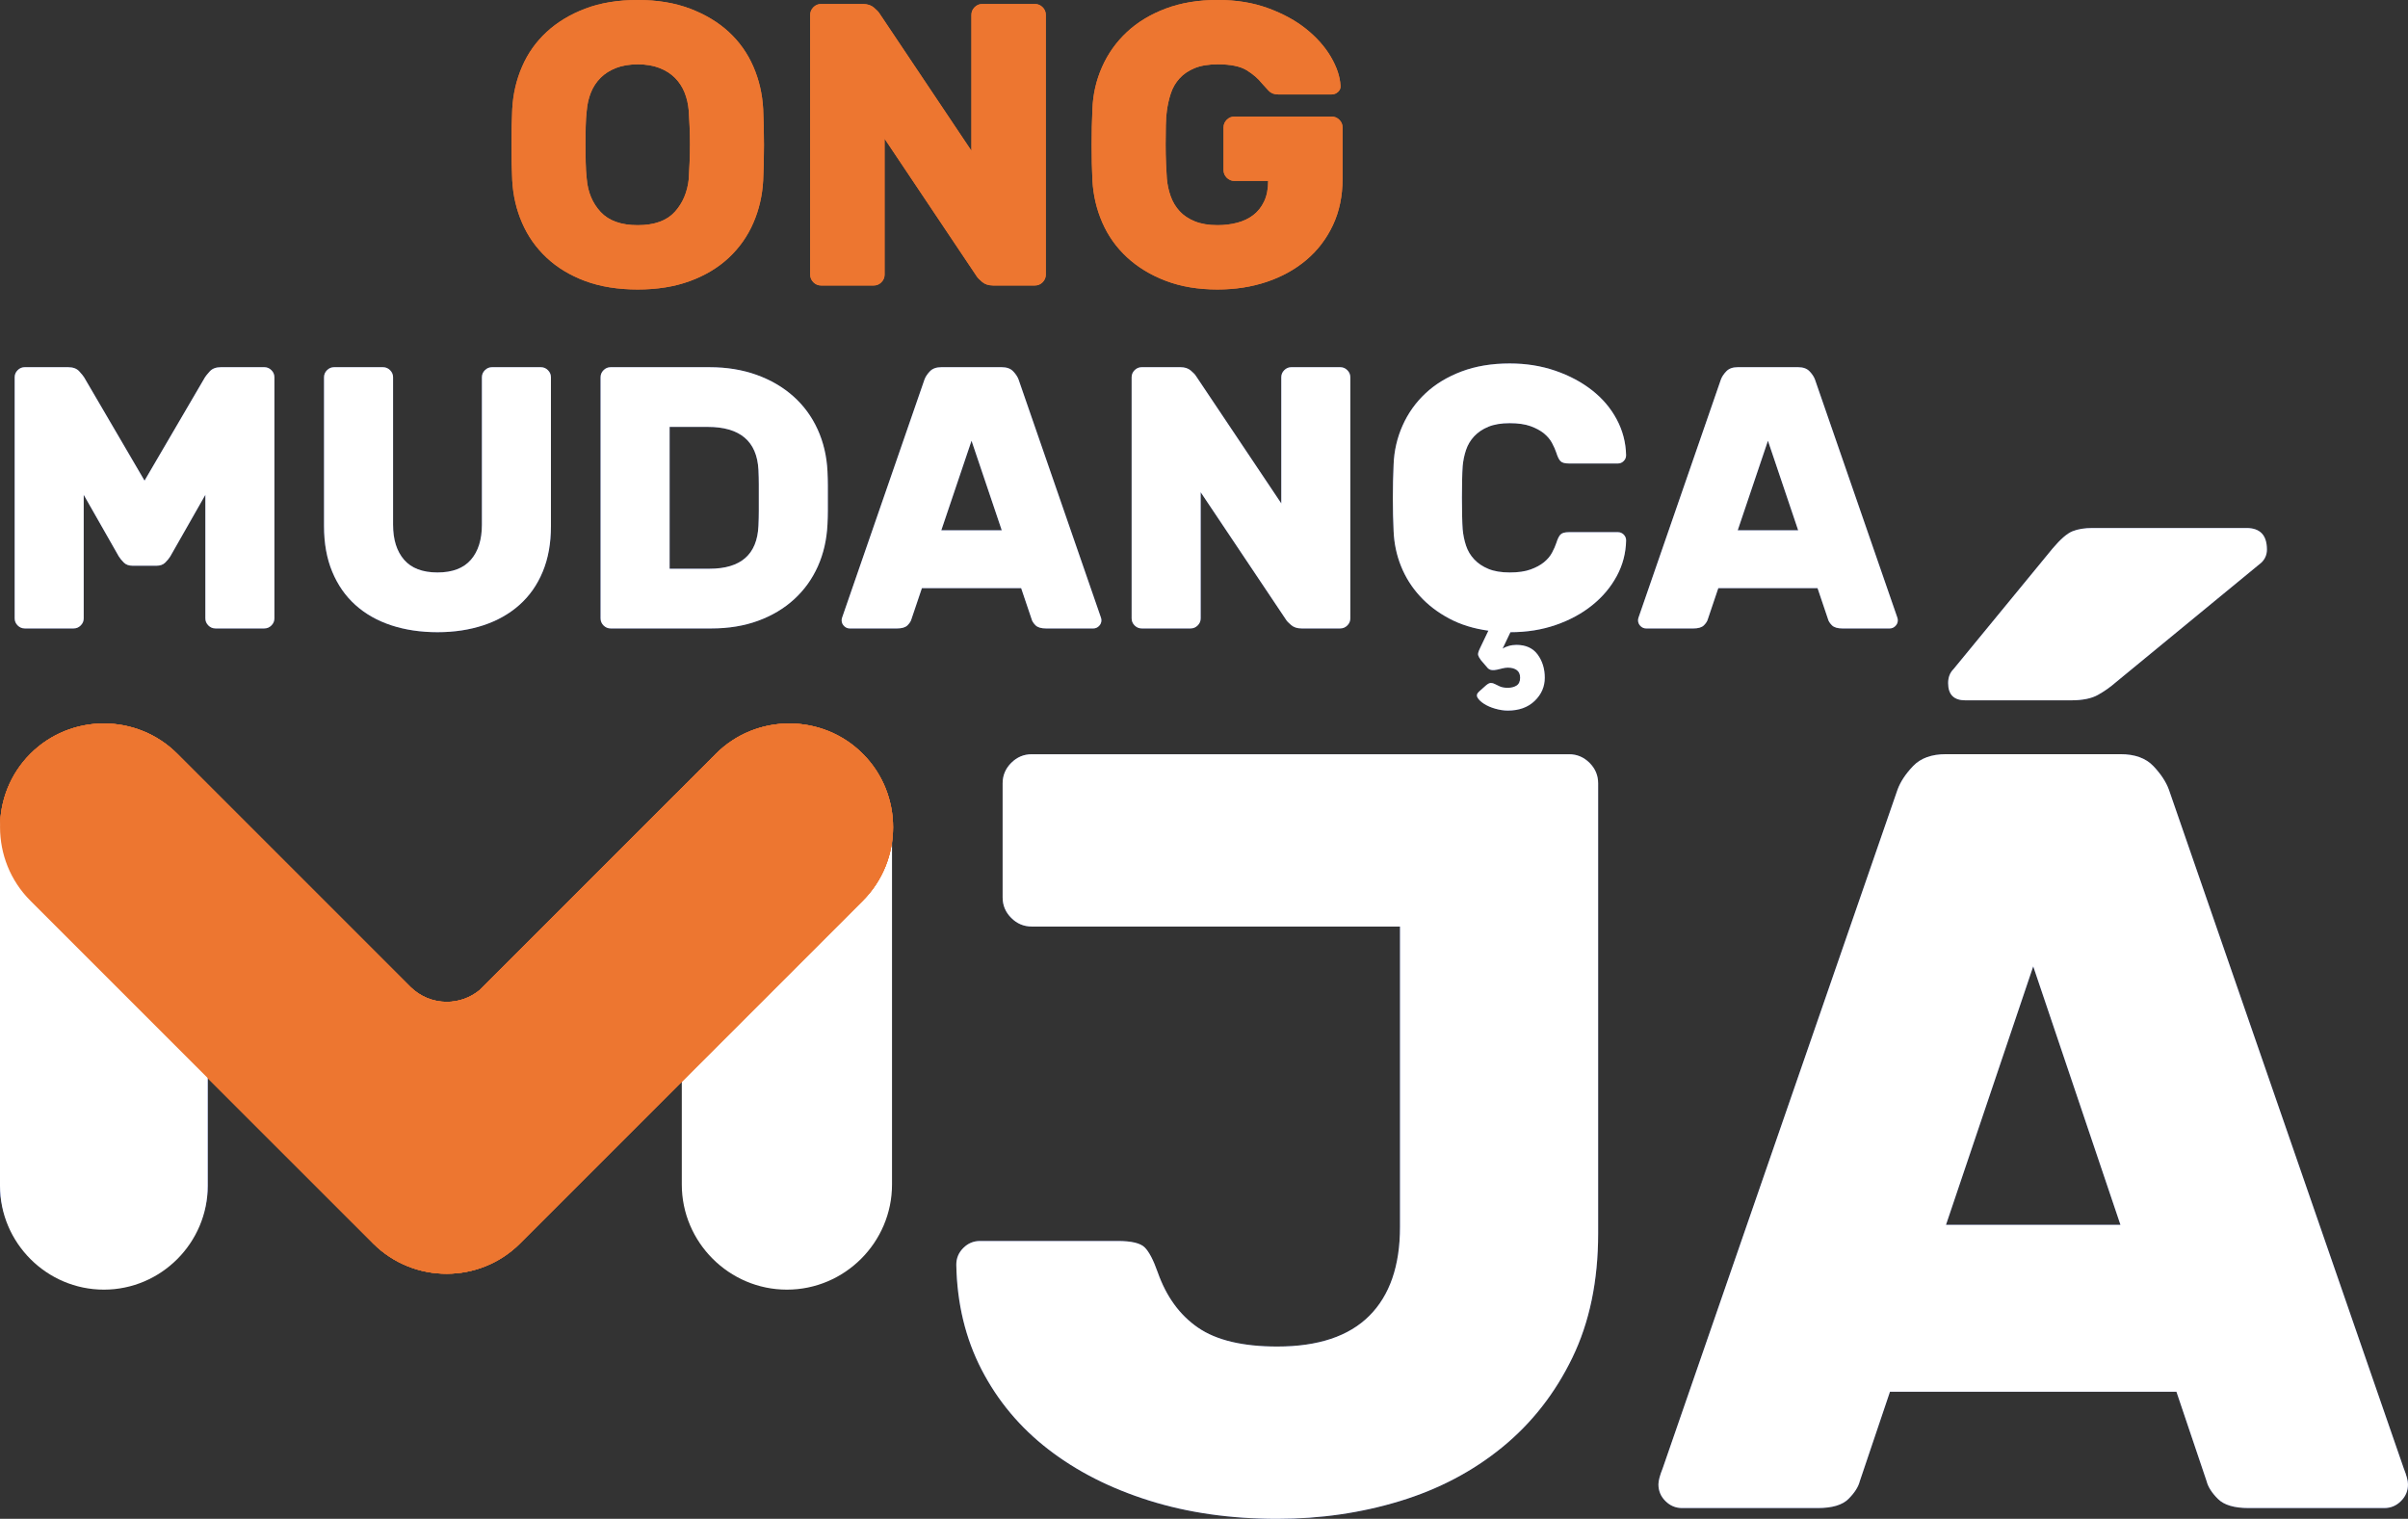
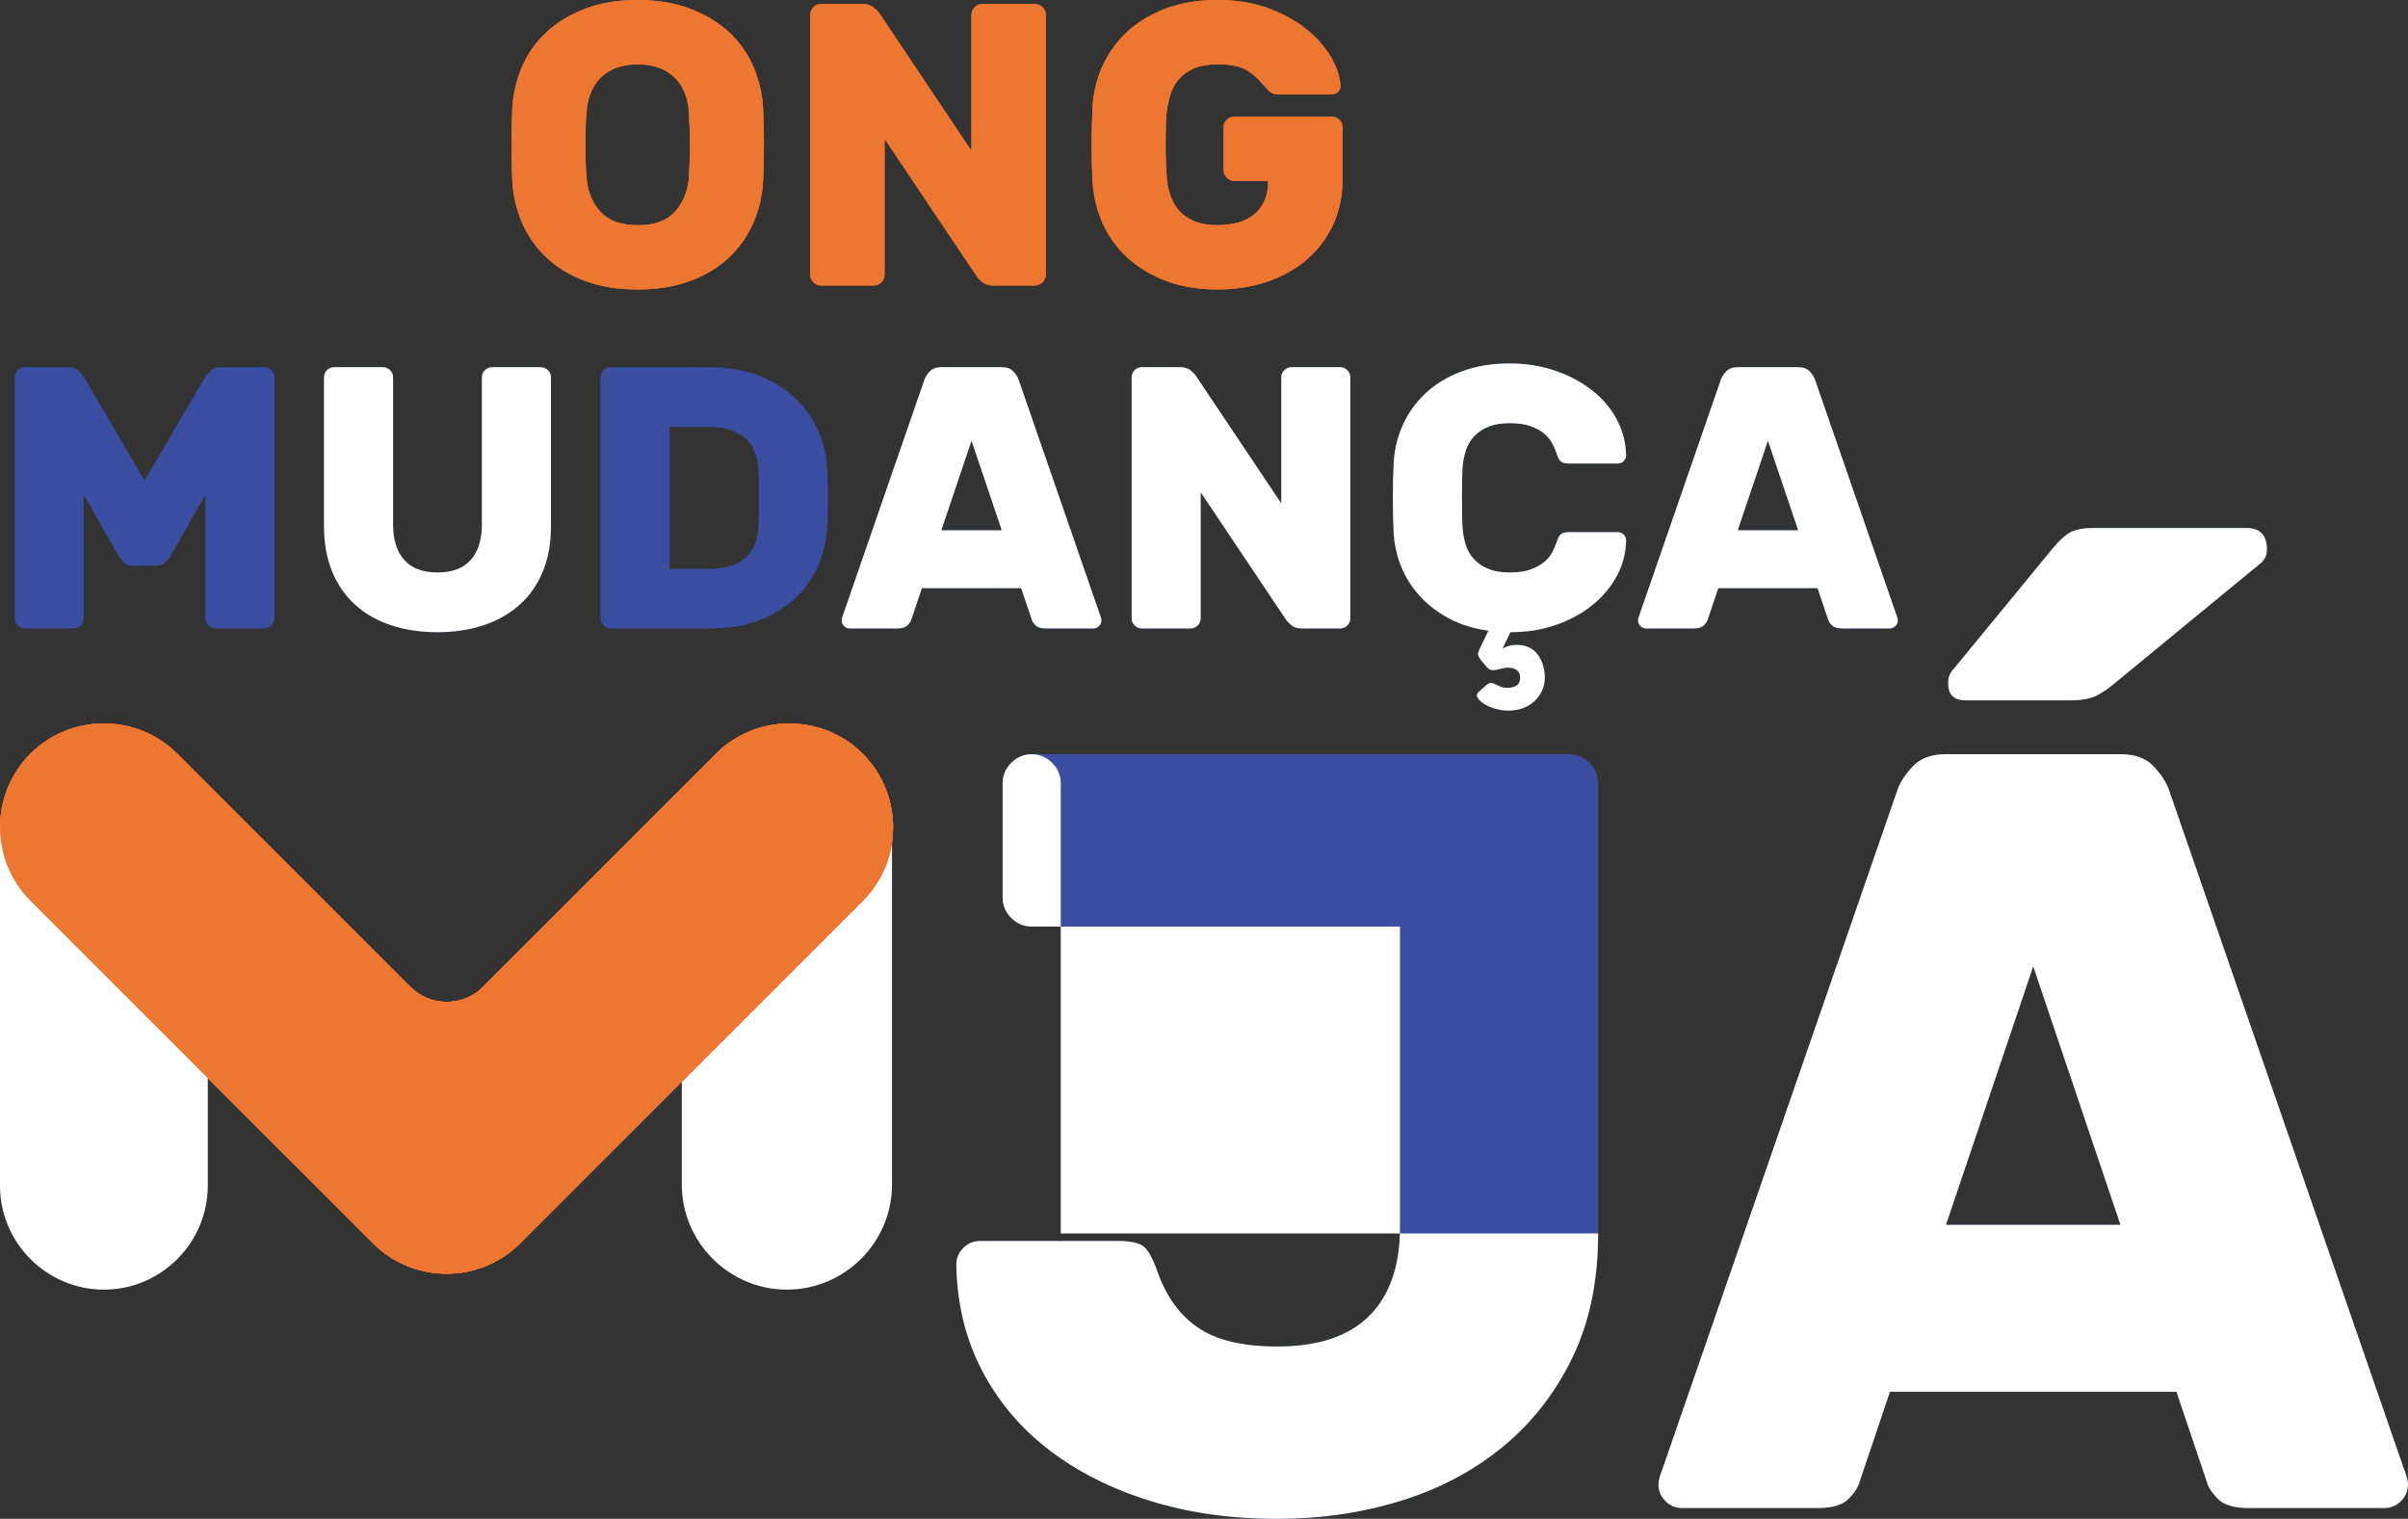
<svg xmlns="http://www.w3.org/2000/svg" id="Layer_2" data-name="Layer 2" viewBox="0 0 1672.85 1055.11">
  <rect x="0" y="0" width="1672.85" height="1055.11" fill="#333333" stroke="none" />
  <defs>
    <style>      .cls-1, .cls-2 {        fill: #3a4da1;      }      .cls-1, .cls-2, .cls-3, .cls-4, .cls-5, .cls-6 {        stroke-width: 0px;      }      .cls-1, .cls-3, .cls-5 {        fill-rule: evenodd;      }      .cls-3, .cls-4 {        fill: #ed7630;      }      .cls-5, .cls-6 {        fill: #fff;      }    </style>
  </defs>
  <g id="B_W_Version_1" data-name="B&amp;amp;W Version 1">
    <g>
      <path class="cls-5" d="M546.68,504.6h0c-40.16,0-73.03,32.85-73.03,73.02v245.26c0,40.16,32.86,73.02,73.03,73.02h0c40.16,0,73.01-32.85,73.01-73.02v-245.26c0-40.16-32.85-73.02-73.01-73.02Z" />
      <g>
        <path class="cls-1" d="M72.17,507.22h0c-39.69,0-72.17,32.47-72.17,72.16v243.36c0,39.69,32.48,72.16,72.17,72.16h0c39.69,0,72.15-32.47,72.15-72.16v-243.36c0-39.69-32.47-72.16-72.15-72.16Z" />
        <path class="cls-3" d="M21.09,523.65h0c-28.06,28.08-28.07,73.98,0,102.05l238.36,238.34c28.08,27.84,73.82,27.76,101.8-.23l238.12-238.12c28.07-28.07,28.06-73.98,0-102.04h0c-28.07-28.07-73.97-28.07-102.04,0l-164.27,164.26c-6.2,5.05-14.11,8.08-22.69,8.08h0c-9.69,0-18.51-3.86-25.01-10.14l-162.21-162.21c-28.06-28.07-73.97-28.07-102.04,0Z" />
      </g>
      <g>
        <path class="cls-1" d="M72.17,507.22h0c-39.69,0-72.17,32.47-72.17,72.16v243.36c0,39.69,32.48,72.16,72.17,72.16h0c39.69,0,72.15-32.47,72.15-72.16v-243.36c0-39.69-32.47-72.16-72.15-72.16Z" />
        <path class="cls-3" d="M21.09,523.65h0c-28.06,28.08-28.07,73.98,0,102.05l238.36,238.34c28.08,27.84,73.82,27.76,101.8-.23l238.12-238.12c28.07-28.07,28.06-73.98,0-102.04h0c-28.07-28.07-73.97-28.07-102.04,0l-164.27,164.26c-6.2,5.05-14.11,8.08-22.69,8.08h0c-9.69,0-18.51-3.86-25.01-10.14l-162.21-162.21c-28.06-28.07-73.97-28.07-102.04,0Z" />
      </g>
      <g>
-         <path class="cls-1" d="M72.17,507.22h0c-39.69,0-72.17,32.47-72.17,72.16v243.36c0,39.69,32.48,72.16,72.17,72.16h0c39.69,0,72.15-32.47,72.15-72.16v-243.36c0-39.69-32.47-72.16-72.15-72.16Z" />
        <path class="cls-3" d="M21.09,523.65h0c-28.06,28.08-28.07,73.98,0,102.05l238.36,238.34c28.08,27.84,73.82,27.76,101.8-.23l238.12-238.12c28.07-28.07,28.06-73.98,0-102.04h0c-28.07-28.07-73.97-28.07-102.04,0l-164.27,164.26c-6.2,5.05-14.11,8.08-22.69,8.08h0c-9.69,0-18.51-3.86-25.01-10.14l-162.21-162.21c-28.06-28.07-73.97-28.07-102.04,0Z" />
      </g>
      <g>
        <path class="cls-5" d="M72.17,508.22h0c-39.69,0-72.17,32.47-72.17,72.16v243.36c0,39.69,32.48,72.16,72.17,72.16h0c39.69,0,72.15-32.47,72.15-72.16v-243.36c0-39.69-32.47-72.16-72.15-72.16Z" />
        <path class="cls-3" d="M21.09,523.65h0c-28.06,28.08-28.07,73.98,0,102.05l238.36,238.34c28.08,27.84,73.82,27.76,101.8-.23l238.12-238.12c28.07-28.07,28.06-73.98,0-102.04h0c-28.07-28.07-73.97-28.07-102.04,0l-164.27,164.26c-6.2,5.05-14.11,8.08-22.69,8.08h0c-9.69,0-18.51-3.86-25.01-10.14l-162.21-162.21c-28.06-28.07-73.97-28.07-102.04,0Z" />
      </g>
      <g>
        <path class="cls-2" d="M86.02,390.81c-1.47-1.47-2.64-2.89-3.5-4.28l-24.37-42.78v85.82c0,1.9-.69,3.54-2.08,4.92-1.38,1.39-3.02,2.08-4.92,2.08H17.19c-1.9,0-3.54-.69-4.93-2.08-1.38-1.38-2.07-3.02-2.07-4.92v-167.49c0-1.9.69-3.54,2.07-4.92s3.02-2.08,4.93-2.08h30.07c3.46,0,6.05.95,7.78,2.86,1.72,1.9,2.85,3.28,3.37,4.14l42,71.82,42-71.82c.52-.86,1.64-2.24,3.37-4.14s4.32-2.86,7.78-2.86h30.07c1.9,0,3.54.69,4.93,2.08s2.07,3.02,2.07,4.92v167.49c0,1.9-.69,3.54-2.07,4.92-1.38,1.39-3.02,2.08-4.93,2.08h-33.96c-1.9,0-3.54-.69-4.93-2.08-1.38-1.38-2.07-3.02-2.07-4.92v-85.82l-24.37,42.78c-.86,1.38-2.03,2.81-3.5,4.28s-3.5,2.2-6.09,2.2h-16.59c-2.59,0-4.63-.73-6.09-2.2Z" />
        <path class="cls-2" d="M375.74,255.09c1.9,0,3.54.69,4.92,2.08s2.08,3.02,2.08,4.92v103.45c0,11.93-1.9,22.47-5.71,31.63-3.8,9.17-9.2,16.85-16.2,23.08-7,6.22-15.34,10.93-25.02,14.13-9.68,3.19-20.31,4.8-31.89,4.8s-22.47-1.6-32.15-4.8c-9.68-3.2-17.98-7.91-24.89-14.13-6.92-6.22-12.27-13.91-16.07-23.08-3.81-9.16-5.71-19.7-5.71-31.63v-103.45c0-1.9.69-3.54,2.07-4.92s3.02-2.08,4.93-2.08h33.96c1.9,0,3.54.69,4.93,2.08s2.08,3.02,2.08,4.92v102.41c0,10.37,2.55,18.5,7.65,24.37,5.1,5.88,12.83,8.82,23.2,8.82s18.11-2.94,23.21-8.82c5.1-5.87,7.65-14,7.65-24.37v-102.41c0-1.9.69-3.54,2.08-4.92,1.38-1.38,3.02-2.08,4.92-2.08h33.97Z" />
        <path class="cls-2" d="M492.93,255.09c11.93,0,22.81,1.78,32.67,5.32,9.85,3.54,18.36,8.51,25.54,14.91,7.17,6.39,12.79,14.04,16.85,22.94s6.35,18.63,6.87,29.17c.17,3.63.26,6.96.26,9.98v17.24c0,2.94-.09,6.14-.26,9.59-.52,10.72-2.77,20.48-6.74,29.3s-9.46,16.42-16.47,22.81c-7,6.4-15.34,11.37-25.02,14.91-9.68,3.54-20.48,5.32-32.41,5.32h-70c-1.9,0-3.54-.69-4.93-2.08-1.38-1.38-2.07-3.02-2.07-4.92v-167.49c0-1.9.69-3.54,2.07-4.92s3.02-2.08,4.93-2.08h68.71ZM526.89,326.39c-1.04-19.87-12.79-29.82-35.26-29.82h-26.44v98.52h27.74c21.78,0,33.09-9.94,33.96-29.82.17-3.63.26-7.04.26-10.24v-18.54c0-3.11-.09-6.48-.26-10.11Z" />
        <path class="cls-2" d="M695.93,255.09c3.46,0,6.09.95,7.91,2.86s3.07,3.8,3.76,5.7l56.52,163.34c.69,1.73,1.04,3.02,1.04,3.89,0,1.56-.56,2.9-1.69,4.02-1.13,1.13-2.46,1.69-4.02,1.69h-32.67c-3.46,0-5.92-.74-7.39-2.2-1.47-1.47-2.38-2.89-2.72-4.28l-7.26-21.52h-68.96l-7.26,21.52c-.35,1.39-1.26,2.81-2.72,4.28-1.47,1.47-3.93,2.2-7.39,2.2h-32.67c-1.56,0-2.9-.56-4.02-1.69-1.13-1.12-1.69-2.46-1.69-4.02,0-.86.35-2.16,1.04-3.89l56.52-163.34c.69-1.9,1.95-3.8,3.76-5.7s4.45-2.86,7.91-2.86h42ZM653.93,368.39h42l-21-62.23-21,62.23Z" />
        <path class="cls-2" d="M904.12,436.57c-2.94,0-5.32-.78-7.13-2.33s-2.98-2.76-3.5-3.63l-59.37-88.67v87.63c0,1.9-.69,3.54-2.08,4.92-1.38,1.39-3.02,2.08-4.92,2.08h-33.97c-1.9,0-3.54-.69-4.93-2.08-1.38-1.38-2.07-3.02-2.07-4.92v-167.49c0-1.9.69-3.54,2.07-4.92s3.02-2.08,4.93-2.08h26.96c2.94,0,5.32.78,7.13,2.33s2.98,2.77,3.5,3.63l59.37,88.67v-87.63c0-1.9.69-3.54,2.07-4.92s3.02-2.08,4.93-2.08h33.96c1.9,0,3.54.69,4.93,2.08,1.38,1.38,2.07,3.02,2.07,4.92v167.49c0,1.9-.69,3.54-2.07,4.92-1.39,1.39-3.03,2.08-4.93,2.08h-26.96Z" />
        <path class="cls-2" d="M1016.12,324.05c-.17,2.25-.3,5.36-.38,9.33-.09,3.98-.13,8.08-.13,12.32s.04,8.38.13,12.44c.08,4.07.21,7.22.38,9.47.35,3.98,1.13,7.78,2.33,11.41s3.11,6.83,5.71,9.59c2.59,2.77,5.87,4.97,9.85,6.61,3.98,1.65,8.9,2.47,14.78,2.47s10.72-.69,14.52-2.08c3.8-1.38,6.91-3.07,9.33-5.05,2.42-1.99,4.28-4.19,5.57-6.61s2.29-4.67,2.98-6.74c.86-2.76,1.81-4.71,2.85-5.83s3.02-1.69,5.96-1.69h33.97c1.55,0,2.89.56,4.02,1.69,1.12,1.13,1.68,2.46,1.68,4.02-.17,8.81-2.33,17.07-6.48,24.76-4.15,7.69-9.81,14.44-16.99,20.22-7.17,5.8-15.6,10.37-25.27,13.74-9.68,3.37-20.23,5.06-31.63,5.06l-5.44,11.41c1.04-.69,2.42-1.3,4.14-1.81,1.73-.52,3.54-.78,5.45-.78,6.56,0,11.49,2.25,14.78,6.74,3.28,4.49,4.93,9.85,4.93,16.07s-2.33,11.58-7,16.08c-4.67,4.49-10.89,6.74-18.67,6.74-2.77,0-5.66-.44-8.69-1.3s-5.62-1.99-7.78-3.37c-2.16-1.39-3.67-2.81-4.53-4.28-.87-1.47-.52-2.9,1.04-4.28l4.66-4.15c1.38-1.21,2.55-1.81,3.5-1.81s1.9.26,2.85.78c.95.52,2.11,1.07,3.5,1.68,1.38.6,3.19.91,5.44.91,2.42,0,4.45-.52,6.09-1.56s2.47-2.86,2.47-5.45c0-2.42-.78-4.19-2.33-5.31-1.56-1.13-3.63-1.69-6.22-1.69-1.21,0-2.46.17-3.76.52-1.3.34-2.55.65-3.76.9-1.21.26-2.38.35-3.5.26-1.13-.09-2.12-.56-2.98-1.43l-4.67-5.45c-1.04-1.38-1.68-2.55-1.95-3.5-.26-.95.22-2.64,1.43-5.06l5.7-11.92c-10.2-1.39-19.27-4.19-27.22-8.43-7.96-4.23-14.74-9.42-20.35-15.56-5.62-6.13-9.99-13.05-13.09-20.74-3.11-7.69-4.84-15.86-5.19-24.5-.35-7.08-.52-14.69-.52-22.81s.17-15.9.52-23.33c.34-9.5,2.42-18.54,6.22-27.09,3.8-8.56,9.11-16.03,15.94-22.43,6.83-6.39,15.17-11.45,25.02-15.17,9.85-3.71,21-5.57,33.44-5.57,11.41,0,21.99,1.69,31.76,5.06,9.76,3.37,18.27,7.9,25.54,13.61,7.26,5.7,12.96,12.44,17.11,20.22,4.14,7.78,6.31,16.08,6.48,24.89,0,1.56-.56,2.9-1.68,4.02-1.13,1.13-2.47,1.69-4.02,1.69h-33.97c-2.94,0-4.93-.56-5.96-1.69-1.04-1.12-1.99-3.07-2.85-5.83-.69-2.07-1.68-4.32-2.98-6.74-1.3-2.42-3.16-4.62-5.57-6.61-2.42-1.98-5.53-3.67-9.33-5.05s-8.65-2.08-14.52-2.08-10.8.83-14.78,2.47-7.26,3.85-9.85,6.61c-2.59,2.77-4.5,5.96-5.71,9.59s-1.99,7.44-2.33,11.41Z" />
        <path class="cls-2" d="M1249.19,255.09c3.46,0,6.09.95,7.91,2.86s3.07,3.8,3.76,5.7l56.52,163.34c.69,1.73,1.04,3.02,1.04,3.89,0,1.56-.56,2.9-1.69,4.02-1.13,1.13-2.46,1.69-4.02,1.69h-32.67c-3.46,0-5.92-.74-7.39-2.2-1.47-1.47-2.38-2.89-2.72-4.28l-7.26-21.52h-68.96l-7.26,21.52c-.35,1.39-1.26,2.81-2.72,4.28-1.47,1.47-3.93,2.2-7.39,2.2h-32.67c-1.56,0-2.9-.56-4.02-1.69-1.13-1.12-1.69-2.46-1.69-4.02,0-.86.35-2.16,1.04-3.89l56.52-163.34c.69-1.9,1.95-3.8,3.76-5.7s4.45-2.86,7.91-2.86h42ZM1207.2,368.39h42l-21-62.23-21,62.23Z" />
      </g>
      <g>
        <path class="cls-2" d="M1110.24,856.85c0,32.92-5.98,61.72-17.96,86.41-11.97,24.69-28.18,45.39-48.63,62.1-20.46,16.72-44.14,29.18-71.07,37.41-26.94,8.23-55.36,12.35-85.29,12.35-32.43,0-62.1-4.24-89.03-12.72-26.93-8.47-50.25-20.31-69.95-35.54-19.7-15.21-35.16-33.67-46.38-55.36-11.22-21.7-17.09-46.01-17.58-72.94,0-4.49,1.61-8.35,4.86-11.6s7.11-4.86,11.6-4.86h95.76c9.47,0,15.71,1.49,18.7,4.49s5.99,8.73,8.98,17.21c5.98,16.96,15.33,29.81,28.06,38.53,12.72,8.73,31.05,13.09,54.99,13.09,28.43,0,49.75-7.11,63.97-21.32s21.32-34.79,21.32-61.72v-208.73h-255.87c-5.49,0-10.23-1.99-14.21-5.98-4-3.99-5.98-8.72-5.98-14.22v-79.3c0-5.48,1.99-10.22,5.98-14.21s8.72-5.98,14.21-5.98h373.33c5.48,0,10.21,2,14.21,5.98,3.99,4,5.98,8.73,5.98,14.21v312.73Z" />
        <path class="cls-2" d="M1473.09,523.92c9.98,0,17.59,2.75,22.82,8.23,5.23,5.5,8.85,10.98,10.84,16.46l163.1,471.33c1.99,4.99,2.99,8.73,2.99,11.22,0,4.49-1.62,8.36-4.86,11.6-3.25,3.25-7.11,4.86-11.6,4.86h-94.27c-9.98,0-17.09-2.11-21.32-6.36-4.24-4.23-6.86-8.35-7.86-12.35l-20.95-62.1h-199.01l-20.95,62.1c-1,4-3.62,8.11-7.86,12.35s-11.35,6.36-21.32,6.36h-94.26c-4.49,0-8.36-1.61-11.6-4.86-3.25-3.23-4.86-7.1-4.86-11.6,0-2.49.99-6.23,2.99-11.22l163.1-471.33c1.99-5.48,5.61-10.96,10.85-16.46,5.24-5.48,12.84-8.23,22.82-8.23h121.2ZM1351.89,850.86h121.2l-60.6-179.56-60.6,179.56ZM1425.96,381.02c5.48-6.48,10.1-10.48,13.84-11.97,3.74-1.5,8.35-2.25,13.84-2.25h106.99c9.47,0,14.21,4.99,14.21,14.96,0,3.5-1.25,6.49-3.74,8.98l-101,83.05c-4,3.5-8.23,6.49-12.72,8.98-4.49,2.5-10.73,3.74-18.71,3.74h-73.32c-7.98,0-11.97-3.99-11.97-11.97,0-3.99,1.24-7.22,3.74-9.72l68.83-83.79Z" />
      </g>
      <g>
        <path class="cls-4" d="M355.87,75.69c.56-10.42,2.84-20.25,6.85-29.46,4-9.22,9.68-17.22,17.04-24.02,7.35-6.79,16.29-12.2,26.81-16.2,10.52-4,22.67-6.01,36.45-6.01s25.7,2,36.31,6.01c10.62,4.01,19.6,9.41,26.96,16.2,7.35,6.8,13.03,14.8,17.04,24.02,4,9.21,6.28,19.04,6.84,29.46.37,8.01.56,16.39.56,25.14s-.18,16.94-.56,24.58c-.56,10.43-2.84,20.25-6.84,29.46-4.01,9.22-9.69,17.28-17.04,24.16-7.36,6.89-16.34,12.29-26.96,16.2-10.61,3.91-22.72,5.87-36.31,5.87s-25.93-1.96-36.45-5.87c-10.52-3.91-19.46-9.31-26.81-16.2-7.36-6.89-13.04-14.95-17.04-24.16-4.01-9.21-6.28-19.04-6.85-29.46-.37-7.64-.56-15.83-.56-24.58s.18-17.13.56-25.14ZM478.5,124.02c.18-3.35.37-7.07.56-11.17.18-4.1.28-8.29.28-12.57s-.09-8.42-.28-12.43c-.19-4-.37-7.59-.56-10.75-.38-4.65-1.35-8.94-2.93-12.85-1.58-3.91-3.82-7.31-6.7-10.2s-6.47-5.17-10.75-6.84c-4.29-1.68-9.31-2.51-15.08-2.51s-10.8.84-15.08,2.51c-4.29,1.67-7.87,3.95-10.75,6.84s-5.12,6.28-6.7,10.2c-1.58,3.91-2.56,8.19-2.93,12.85-.38,3.17-.61,6.75-.7,10.75-.09,4.01-.14,8.15-.14,12.43s.05,8.48.14,12.57c.09,4.1.32,7.82.7,11.17.74,9.31,3.95,17.04,9.63,23.19,5.68,6.14,14.29,9.22,25.84,9.22s20.11-3.08,25.7-9.22c5.58-6.15,8.84-13.87,9.78-23.19Z" />
        <path class="cls-4" d="M689.94,198.32c-3.17,0-5.73-.84-7.68-2.51-1.96-1.68-3.21-2.98-3.77-3.91l-63.97-95.53v94.41c0,2.05-.75,3.82-2.23,5.31-1.49,1.49-3.26,2.23-5.31,2.23h-36.59c-2.05,0-3.82-.74-5.31-2.23-1.49-1.49-2.23-3.26-2.23-5.31V10.33c0-2.05.74-3.81,2.23-5.31s3.26-2.23,5.31-2.23h29.05c3.17,0,5.73.84,7.68,2.51,1.96,1.68,3.21,2.98,3.77,3.91l63.96,95.53V10.33c0-2.05.74-3.81,2.23-5.31s3.26-2.23,5.31-2.23h36.59c2.05,0,3.82.75,5.31,2.23,1.49,1.49,2.23,3.26,2.23,5.31v180.44c0,2.05-.75,3.82-2.23,5.31-1.49,1.49-3.26,2.23-5.31,2.23h-29.05Z" />
        <path class="cls-4" d="M845.8,44.69c-6.33,0-11.64.88-15.92,2.65-4.29,1.77-7.77,4.15-10.47,7.13-2.7,2.98-4.71,6.42-6.01,10.33-1.3,3.91-2.23,8.01-2.79,12.29-.38,2.42-.61,5.77-.7,10.05-.09,4.29-.14,8.71-.14,13.27s.09,9.03.28,13.4c.18,4.38.37,7.78.56,10.2.37,4.29,1.26,8.38,2.65,12.29,1.4,3.91,3.44,7.36,6.15,10.33,2.7,2.98,6.24,5.36,10.61,7.13,4.38,1.77,9.63,2.66,15.78,2.66,4.84,0,9.4-.56,13.69-1.68,4.28-1.12,8-2.89,11.17-5.31s5.68-5.59,7.54-9.5c1.86-3.91,2.8-8.66,2.8-14.25h-23.46c-2.05,0-3.82-.74-5.31-2.23-1.49-1.49-2.23-3.26-2.23-5.31v-29.61c0-2.05.74-3.82,2.23-5.31s3.26-2.23,5.31-2.23h67.6c2.05,0,3.81.75,5.31,2.23,1.49,1.49,2.23,3.26,2.23,5.31v35.75c0,11.92-2.23,22.63-6.7,32.13-4.47,9.49-10.61,17.55-18.44,24.16-7.82,6.61-16.99,11.68-27.51,15.22-10.52,3.53-21.93,5.31-34.22,5.31-13.4,0-25.37-2-35.89-6.01-10.52-4-19.51-9.45-26.96-16.34-7.45-6.89-13.17-14.95-17.18-24.16-4.01-9.22-6.28-18.94-6.85-29.19-.37-7.64-.56-15.83-.56-24.58s.18-17.13.56-25.14c.37-10.24,2.61-19.97,6.7-29.19s9.82-17.27,17.18-24.16c7.35-6.88,16.34-12.33,26.95-16.34,10.62-4,22.63-6.01,36.03-6.01s24.76,1.91,35.2,5.73c10.42,3.82,19.27,8.66,26.53,14.52s12.94,12.29,17.04,19.27c4.1,6.98,6.33,13.64,6.7,19.97.18,1.67-.37,3.12-1.67,4.33-1.31,1.21-2.8,1.81-4.47,1.81h-37.15c-2.79,0-4.98-.84-6.56-2.51s-3.12-3.35-4.61-5.03c-2.61-3.35-6.15-6.43-10.62-9.22-4.46-2.79-11.26-4.19-20.39-4.19Z" />
      </g>
      <g>
-         <path class="cls-6" d="M86.02,390.81c-1.47-1.47-2.64-2.89-3.5-4.28l-24.37-42.78v85.82c0,1.9-.69,3.54-2.08,4.92-1.38,1.39-3.02,2.08-4.92,2.08H17.19c-1.9,0-3.54-.69-4.93-2.08-1.38-1.38-2.07-3.02-2.07-4.92v-167.49c0-1.9.69-3.54,2.07-4.92s3.02-2.08,4.93-2.08h30.07c3.46,0,6.05.95,7.78,2.86,1.72,1.9,2.85,3.28,3.37,4.14l42,71.82,42-71.82c.52-.86,1.64-2.24,3.37-4.14s4.32-2.86,7.78-2.86h30.07c1.9,0,3.54.69,4.93,2.08s2.07,3.02,2.07,4.92v167.49c0,1.9-.69,3.54-2.07,4.92-1.38,1.39-3.02,2.08-4.93,2.08h-33.96c-1.9,0-3.54-.69-4.93-2.08-1.38-1.38-2.07-3.02-2.07-4.92v-85.82l-24.37,42.78c-.86,1.38-2.03,2.81-3.5,4.28s-3.5,2.2-6.09,2.2h-16.59c-2.59,0-4.63-.73-6.09-2.2Z" />
        <path class="cls-6" d="M375.74,255.09c1.9,0,3.54.69,4.92,2.08s2.08,3.02,2.08,4.92v103.45c0,11.93-1.9,22.47-5.71,31.63-3.8,9.17-9.2,16.85-16.2,23.08-7,6.22-15.34,10.93-25.02,14.13-9.68,3.19-20.31,4.8-31.89,4.8s-22.47-1.6-32.15-4.8c-9.68-3.2-17.98-7.91-24.89-14.13-6.92-6.22-12.27-13.91-16.07-23.08-3.81-9.16-5.71-19.7-5.71-31.63v-103.45c0-1.9.69-3.54,2.07-4.92s3.02-2.08,4.93-2.08h33.96c1.9,0,3.54.69,4.93,2.08s2.08,3.02,2.08,4.92v102.41c0,10.37,2.55,18.5,7.65,24.37,5.1,5.88,12.83,8.82,23.2,8.82s18.11-2.94,23.21-8.82c5.1-5.87,7.65-14,7.65-24.37v-102.41c0-1.9.69-3.54,2.08-4.92,1.38-1.38,3.02-2.08,4.92-2.08h33.97Z" />
-         <path class="cls-6" d="M492.93,255.09c11.93,0,22.81,1.78,32.67,5.32,9.85,3.54,18.36,8.51,25.54,14.91,7.17,6.39,12.79,14.04,16.85,22.94s6.35,18.63,6.87,29.17c.17,3.63.26,6.96.26,9.98v17.24c0,2.94-.09,6.14-.26,9.59-.52,10.72-2.77,20.48-6.74,29.3s-9.46,16.42-16.47,22.81c-7,6.4-15.34,11.37-25.02,14.91-9.68,3.54-20.48,5.32-32.41,5.32h-70c-1.9,0-3.54-.69-4.93-2.08-1.38-1.38-2.07-3.02-2.07-4.92v-167.49c0-1.9.69-3.54,2.07-4.92s3.02-2.08,4.93-2.08h68.71ZM526.89,326.39c-1.04-19.87-12.79-29.82-35.26-29.82h-26.44v98.52h27.74c21.78,0,33.09-9.94,33.96-29.82.17-3.63.26-7.04.26-10.24v-18.54c0-3.11-.09-6.48-.26-10.11Z" />
        <path class="cls-6" d="M695.93,255.09c3.46,0,6.09.95,7.91,2.86s3.07,3.8,3.76,5.7l56.52,163.34c.69,1.73,1.04,3.02,1.04,3.89,0,1.56-.56,2.9-1.69,4.02-1.13,1.13-2.46,1.69-4.02,1.69h-32.67c-3.46,0-5.92-.74-7.39-2.2-1.47-1.47-2.38-2.89-2.72-4.28l-7.26-21.52h-68.96l-7.26,21.52c-.35,1.39-1.26,2.81-2.72,4.28-1.47,1.47-3.93,2.2-7.39,2.2h-32.67c-1.56,0-2.9-.56-4.02-1.69-1.13-1.12-1.69-2.46-1.69-4.02,0-.86.35-2.16,1.04-3.89l56.52-163.34c.69-1.9,1.95-3.8,3.76-5.7s4.45-2.86,7.91-2.86h42ZM653.93,368.39h42l-21-62.23-21,62.23Z" />
        <path class="cls-6" d="M904.12,436.57c-2.94,0-5.32-.78-7.13-2.33s-2.98-2.76-3.5-3.63l-59.37-88.67v87.63c0,1.9-.69,3.54-2.08,4.92-1.38,1.39-3.02,2.08-4.92,2.08h-33.97c-1.9,0-3.54-.69-4.93-2.08-1.38-1.38-2.07-3.02-2.07-4.92v-167.49c0-1.9.69-3.54,2.07-4.92s3.02-2.08,4.93-2.08h26.96c2.94,0,5.32.78,7.13,2.33s2.98,2.77,3.5,3.63l59.37,88.67v-87.63c0-1.9.69-3.54,2.07-4.92s3.02-2.08,4.93-2.08h33.96c1.9,0,3.54.69,4.93,2.08,1.38,1.38,2.07,3.02,2.07,4.92v167.49c0,1.9-.69,3.54-2.07,4.92-1.39,1.39-3.03,2.08-4.93,2.08h-26.96Z" />
        <path class="cls-6" d="M1016.12,324.05c-.17,2.25-.3,5.36-.38,9.33-.09,3.98-.13,8.08-.13,12.32s.04,8.38.13,12.44c.08,4.07.21,7.22.38,9.47.35,3.98,1.13,7.78,2.33,11.41s3.11,6.83,5.71,9.59c2.59,2.77,5.87,4.97,9.85,6.61,3.98,1.65,8.9,2.47,14.78,2.47s10.72-.69,14.52-2.08c3.8-1.38,6.91-3.07,9.33-5.05,2.42-1.99,4.28-4.19,5.57-6.61s2.29-4.67,2.98-6.74c.86-2.76,1.81-4.71,2.85-5.83s3.02-1.69,5.96-1.69h33.97c1.55,0,2.89.56,4.02,1.69,1.12,1.13,1.68,2.46,1.68,4.02-.17,8.81-2.33,17.07-6.48,24.76-4.15,7.69-9.81,14.44-16.99,20.22-7.17,5.8-15.6,10.37-25.27,13.74-9.68,3.37-20.23,5.06-31.63,5.06l-5.44,11.41c1.04-.69,2.42-1.3,4.14-1.81,1.73-.52,3.54-.78,5.45-.78,6.56,0,11.49,2.25,14.78,6.74,3.28,4.49,4.93,9.85,4.93,16.07s-2.33,11.58-7,16.08c-4.67,4.49-10.89,6.74-18.67,6.74-2.77,0-5.66-.44-8.69-1.3s-5.62-1.99-7.78-3.37c-2.16-1.39-3.67-2.81-4.53-4.28-.87-1.47-.52-2.9,1.04-4.28l4.66-4.15c1.38-1.21,2.55-1.81,3.5-1.81s1.9.26,2.85.78c.95.52,2.11,1.07,3.5,1.68,1.38.6,3.19.91,5.44.91,2.42,0,4.45-.52,6.09-1.56s2.47-2.86,2.47-5.45c0-2.42-.78-4.19-2.33-5.31-1.56-1.13-3.63-1.69-6.22-1.69-1.21,0-2.46.17-3.76.52-1.3.34-2.55.65-3.76.9-1.21.26-2.38.35-3.5.26-1.13-.09-2.12-.56-2.98-1.43l-4.67-5.45c-1.04-1.38-1.68-2.55-1.95-3.5-.26-.95.22-2.64,1.43-5.06l5.7-11.92c-10.2-1.39-19.27-4.19-27.22-8.43-7.96-4.23-14.74-9.42-20.35-15.56-5.62-6.13-9.99-13.05-13.09-20.74-3.11-7.69-4.84-15.86-5.19-24.5-.35-7.08-.52-14.69-.52-22.81s.17-15.9.52-23.33c.34-9.5,2.42-18.54,6.22-27.09,3.8-8.56,9.11-16.03,15.94-22.43,6.83-6.39,15.17-11.45,25.02-15.17,9.85-3.71,21-5.57,33.44-5.57,11.41,0,21.99,1.69,31.76,5.06,9.76,3.37,18.27,7.9,25.54,13.61,7.26,5.7,12.96,12.44,17.11,20.22,4.14,7.78,6.31,16.08,6.48,24.89,0,1.56-.56,2.9-1.68,4.02-1.13,1.13-2.47,1.69-4.02,1.69h-33.97c-2.94,0-4.93-.56-5.96-1.69-1.04-1.12-1.99-3.07-2.85-5.83-.69-2.07-1.68-4.32-2.98-6.74-1.3-2.42-3.16-4.62-5.57-6.61-2.42-1.98-5.53-3.67-9.33-5.05s-8.65-2.08-14.52-2.08-10.8.83-14.78,2.47-7.26,3.85-9.85,6.61c-2.59,2.77-4.5,5.96-5.71,9.59s-1.99,7.44-2.33,11.41Z" />
        <path class="cls-6" d="M1249.19,255.09c3.46,0,6.09.95,7.91,2.86s3.07,3.8,3.76,5.7l56.52,163.34c.69,1.73,1.04,3.02,1.04,3.89,0,1.56-.56,2.9-1.69,4.02-1.13,1.13-2.46,1.69-4.02,1.69h-32.67c-3.46,0-5.92-.74-7.39-2.2-1.47-1.47-2.38-2.89-2.72-4.28l-7.26-21.52h-68.96l-7.26,21.52c-.35,1.39-1.26,2.81-2.72,4.28-1.47,1.47-3.93,2.2-7.39,2.2h-32.67c-1.56,0-2.9-.56-4.02-1.69-1.13-1.12-1.69-2.46-1.69-4.02,0-.86.35-2.16,1.04-3.89l56.52-163.34c.69-1.9,1.95-3.8,3.76-5.7s4.45-2.86,7.91-2.86h42ZM1207.2,368.39h42l-21-62.23-21,62.23Z" />
      </g>
      <g>
-         <path class="cls-6" d="M1110.24,856.85c0,32.92-5.98,61.72-17.96,86.41-11.97,24.69-28.18,45.39-48.63,62.1-20.46,16.72-44.14,29.18-71.07,37.41-26.94,8.23-55.36,12.35-85.29,12.35-32.43,0-62.1-4.24-89.03-12.72-26.93-8.47-50.25-20.31-69.95-35.54-19.7-15.21-35.16-33.67-46.38-55.36-11.22-21.7-17.09-46.01-17.58-72.94,0-4.49,1.61-8.35,4.86-11.6s7.11-4.86,11.6-4.86h95.76c9.47,0,15.71,1.49,18.7,4.49s5.99,8.73,8.98,17.21c5.98,16.96,15.33,29.81,28.06,38.53,12.72,8.73,31.05,13.09,54.99,13.09,28.43,0,49.75-7.11,63.97-21.32s21.32-34.79,21.32-61.72v-208.73h-255.87c-5.49,0-10.23-1.99-14.21-5.98-4-3.99-5.98-8.72-5.98-14.22v-79.3c0-5.48,1.99-10.22,5.98-14.21s8.72-5.98,14.21-5.98h373.33c5.48,0,10.21,2,14.21,5.98,3.99,4,5.98,8.73,5.98,14.21v312.73Z" />
+         <path class="cls-6" d="M1110.24,856.85c0,32.92-5.98,61.72-17.96,86.41-11.97,24.69-28.18,45.39-48.63,62.1-20.46,16.72-44.14,29.18-71.07,37.41-26.94,8.23-55.36,12.35-85.29,12.35-32.43,0-62.1-4.24-89.03-12.72-26.93-8.47-50.25-20.31-69.95-35.54-19.7-15.21-35.16-33.67-46.38-55.36-11.22-21.7-17.09-46.01-17.58-72.94,0-4.49,1.61-8.35,4.86-11.6s7.11-4.86,11.6-4.86h95.76c9.47,0,15.71,1.49,18.7,4.49s5.99,8.73,8.98,17.21c5.98,16.96,15.33,29.81,28.06,38.53,12.72,8.73,31.05,13.09,54.99,13.09,28.43,0,49.75-7.11,63.97-21.32s21.32-34.79,21.32-61.72v-208.73h-255.87c-5.49,0-10.23-1.99-14.21-5.98-4-3.99-5.98-8.72-5.98-14.22v-79.3c0-5.48,1.99-10.22,5.98-14.21s8.72-5.98,14.21-5.98c5.48,0,10.21,2,14.21,5.98,3.99,4,5.98,8.73,5.98,14.21v312.73Z" />
        <path class="cls-6" d="M1473.09,523.92c9.98,0,17.59,2.75,22.82,8.23,5.23,5.5,8.85,10.98,10.84,16.46l163.1,471.33c1.99,4.99,2.99,8.73,2.99,11.22,0,4.49-1.62,8.36-4.86,11.6-3.25,3.25-7.11,4.86-11.6,4.86h-94.27c-9.98,0-17.09-2.11-21.32-6.36-4.24-4.23-6.86-8.35-7.86-12.35l-20.95-62.1h-199.01l-20.95,62.1c-1,4-3.62,8.11-7.86,12.35s-11.35,6.36-21.32,6.36h-94.26c-4.49,0-8.36-1.61-11.6-4.86-3.25-3.23-4.86-7.1-4.86-11.6,0-2.49.99-6.23,2.99-11.22l163.1-471.33c1.99-5.48,5.61-10.96,10.85-16.46,5.24-5.48,12.84-8.23,22.82-8.23h121.2ZM1351.89,850.86h121.2l-60.6-179.56-60.6,179.56ZM1425.96,381.02c5.48-6.48,10.1-10.48,13.84-11.97,3.74-1.5,8.35-2.25,13.84-2.25h106.99c9.47,0,14.21,4.99,14.21,14.96,0,3.5-1.25,6.49-3.74,8.98l-101,83.05c-4,3.5-8.23,6.49-12.72,8.98-4.49,2.5-10.73,3.74-18.71,3.74h-73.32c-7.98,0-11.97-3.99-11.97-11.97,0-3.99,1.24-7.22,3.74-9.72l68.83-83.79Z" />
      </g>
      <g>
        <path class="cls-4" d="M355.87,75.69c.56-10.42,2.84-20.25,6.85-29.46,4-9.22,9.68-17.22,17.04-24.02,7.35-6.79,16.29-12.2,26.81-16.2,10.52-4,22.67-6.01,36.45-6.01s25.7,2,36.31,6.01c10.62,4.01,19.6,9.41,26.96,16.2,7.35,6.8,13.03,14.8,17.04,24.02,4,9.21,6.28,19.04,6.84,29.46.37,8.01.56,16.39.56,25.14s-.18,16.94-.56,24.58c-.56,10.43-2.84,20.25-6.84,29.46-4.01,9.22-9.69,17.28-17.04,24.16-7.36,6.89-16.34,12.29-26.96,16.2-10.61,3.91-22.72,5.87-36.31,5.87s-25.93-1.96-36.45-5.87c-10.52-3.91-19.46-9.31-26.81-16.2-7.36-6.89-13.04-14.95-17.04-24.16-4.01-9.21-6.28-19.04-6.85-29.46-.37-7.64-.56-15.83-.56-24.58s.18-17.13.56-25.14ZM478.5,124.02c.18-3.35.37-7.07.56-11.17.18-4.1.28-8.29.28-12.57s-.09-8.42-.28-12.43c-.19-4-.37-7.59-.56-10.75-.38-4.65-1.35-8.94-2.93-12.85-1.58-3.91-3.82-7.31-6.7-10.2s-6.47-5.17-10.75-6.84c-4.29-1.68-9.31-2.51-15.08-2.51s-10.8.84-15.08,2.51c-4.29,1.67-7.87,3.95-10.75,6.84s-5.12,6.28-6.7,10.2c-1.58,3.91-2.56,8.19-2.93,12.85-.38,3.17-.61,6.75-.7,10.75-.09,4.01-.14,8.15-.14,12.43s.05,8.48.14,12.57c.09,4.1.32,7.82.7,11.17.74,9.31,3.95,17.04,9.63,23.19,5.68,6.14,14.29,9.22,25.84,9.22s20.11-3.08,25.7-9.22c5.58-6.15,8.84-13.87,9.78-23.19Z" />
        <path class="cls-4" d="M689.94,198.32c-3.17,0-5.73-.84-7.68-2.51-1.96-1.68-3.21-2.98-3.77-3.91l-63.97-95.53v94.41c0,2.05-.75,3.82-2.23,5.31-1.49,1.49-3.26,2.23-5.31,2.23h-36.59c-2.05,0-3.82-.74-5.31-2.23-1.49-1.49-2.23-3.26-2.23-5.31V10.33c0-2.05.74-3.81,2.23-5.31s3.26-2.23,5.31-2.23h29.05c3.17,0,5.73.84,7.68,2.51,1.96,1.68,3.21,2.98,3.77,3.91l63.96,95.53V10.33c0-2.05.74-3.81,2.23-5.31s3.26-2.23,5.31-2.23h36.59c2.05,0,3.82.75,5.31,2.23,1.49,1.49,2.23,3.26,2.23,5.31v180.44c0,2.05-.75,3.82-2.23,5.31-1.49,1.49-3.26,2.23-5.31,2.23h-29.05Z" />
        <path class="cls-4" d="M845.8,44.69c-6.33,0-11.64.88-15.92,2.65-4.29,1.77-7.77,4.15-10.47,7.13-2.7,2.98-4.71,6.42-6.01,10.33-1.3,3.91-2.23,8.01-2.79,12.29-.38,2.42-.61,5.77-.7,10.05-.09,4.29-.14,8.71-.14,13.27s.09,9.03.28,13.4c.18,4.38.37,7.78.56,10.2.37,4.29,1.26,8.38,2.65,12.29,1.4,3.91,3.44,7.36,6.15,10.33,2.7,2.98,6.24,5.36,10.61,7.13,4.38,1.77,9.63,2.66,15.78,2.66,4.84,0,9.4-.56,13.69-1.68,4.28-1.12,8-2.89,11.17-5.31s5.68-5.59,7.54-9.5c1.86-3.91,2.8-8.66,2.8-14.25h-23.46c-2.05,0-3.82-.74-5.31-2.23-1.49-1.49-2.23-3.26-2.23-5.31v-29.61c0-2.05.74-3.82,2.23-5.31s3.26-2.23,5.31-2.23h67.6c2.05,0,3.81.75,5.31,2.23,1.49,1.49,2.23,3.26,2.23,5.31v35.75c0,11.92-2.23,22.63-6.7,32.13-4.47,9.49-10.61,17.55-18.44,24.16-7.82,6.61-16.99,11.68-27.51,15.22-10.52,3.53-21.93,5.31-34.22,5.31-13.4,0-25.37-2-35.89-6.01-10.52-4-19.51-9.45-26.96-16.34-7.45-6.89-13.17-14.95-17.18-24.16-4.01-9.22-6.28-18.94-6.85-29.19-.37-7.64-.56-15.83-.56-24.58s.18-17.13.56-25.14c.37-10.24,2.61-19.97,6.7-29.19s9.82-17.27,17.18-24.16c7.35-6.88,16.34-12.33,26.95-16.34,10.62-4,22.63-6.01,36.03-6.01s24.76,1.91,35.2,5.73c10.42,3.82,19.27,8.66,26.53,14.52s12.94,12.29,17.04,19.27c4.1,6.98,6.33,13.64,6.7,19.97.18,1.67-.37,3.12-1.67,4.33-1.31,1.21-2.8,1.81-4.47,1.81h-37.15c-2.79,0-4.98-.84-6.56-2.51s-3.12-3.35-4.61-5.03c-2.61-3.35-6.15-6.43-10.62-9.22-4.46-2.79-11.26-4.19-20.39-4.19Z" />
      </g>
    </g>
  </g>
</svg>